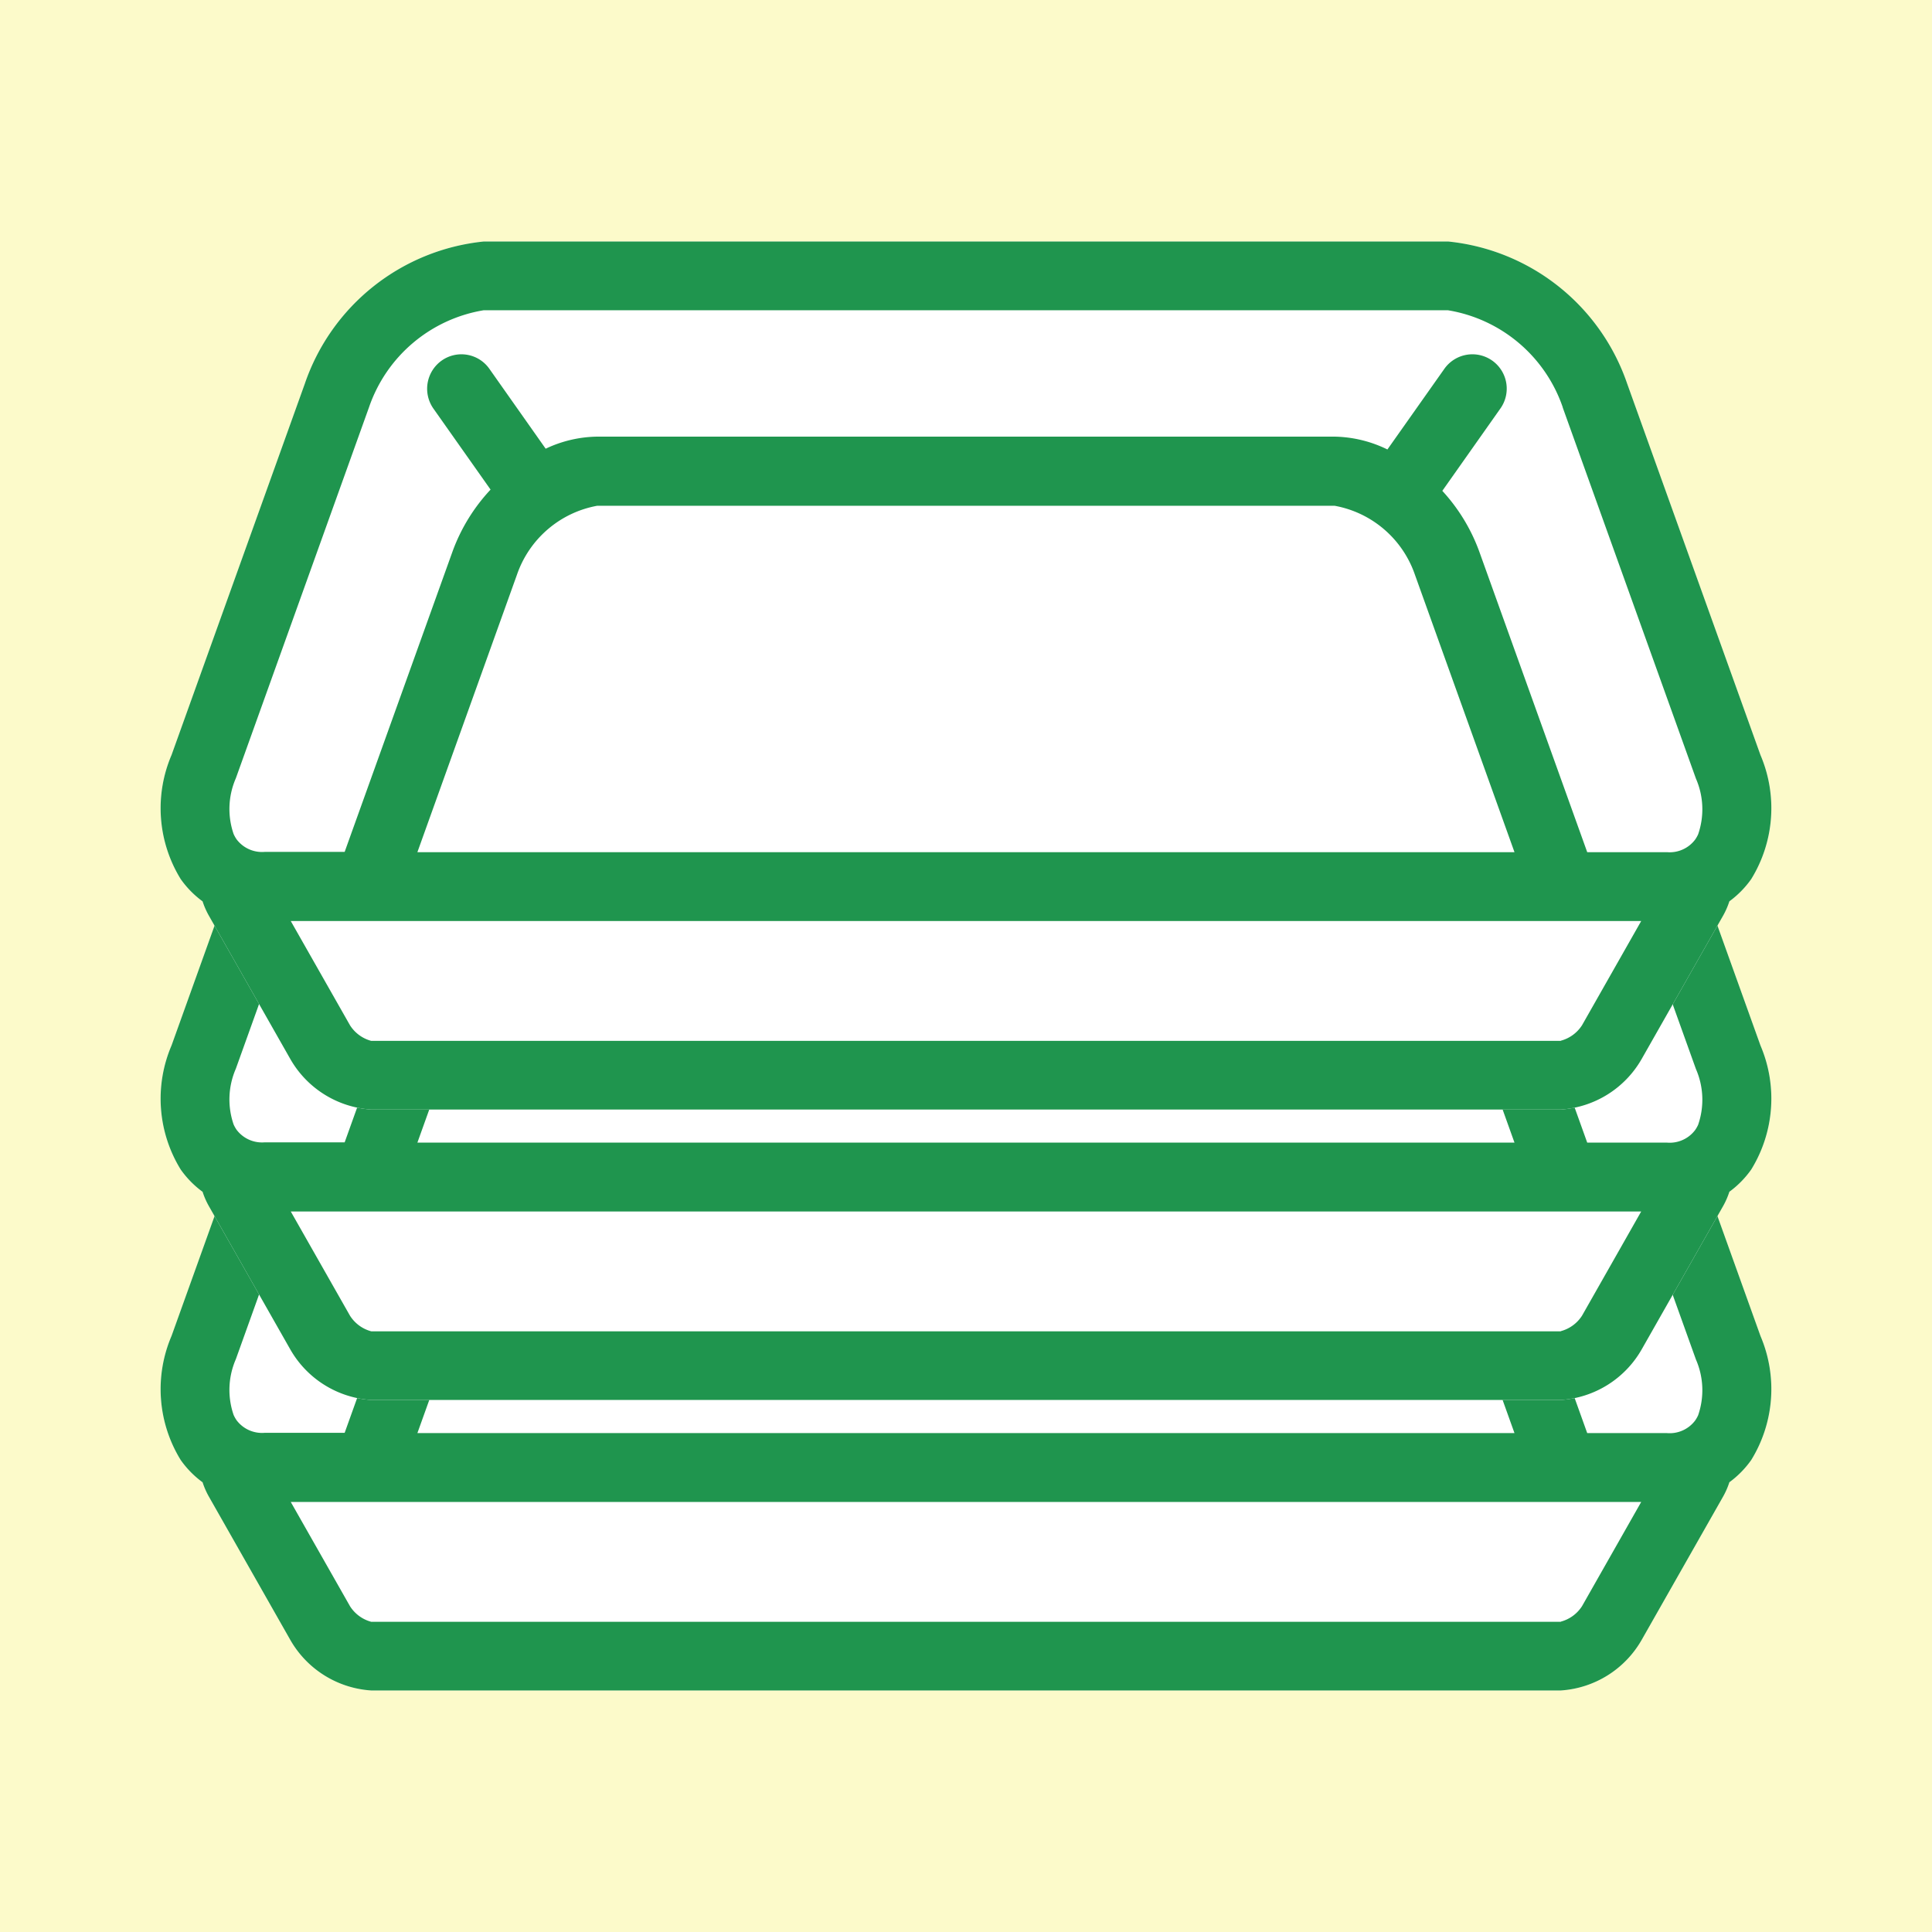
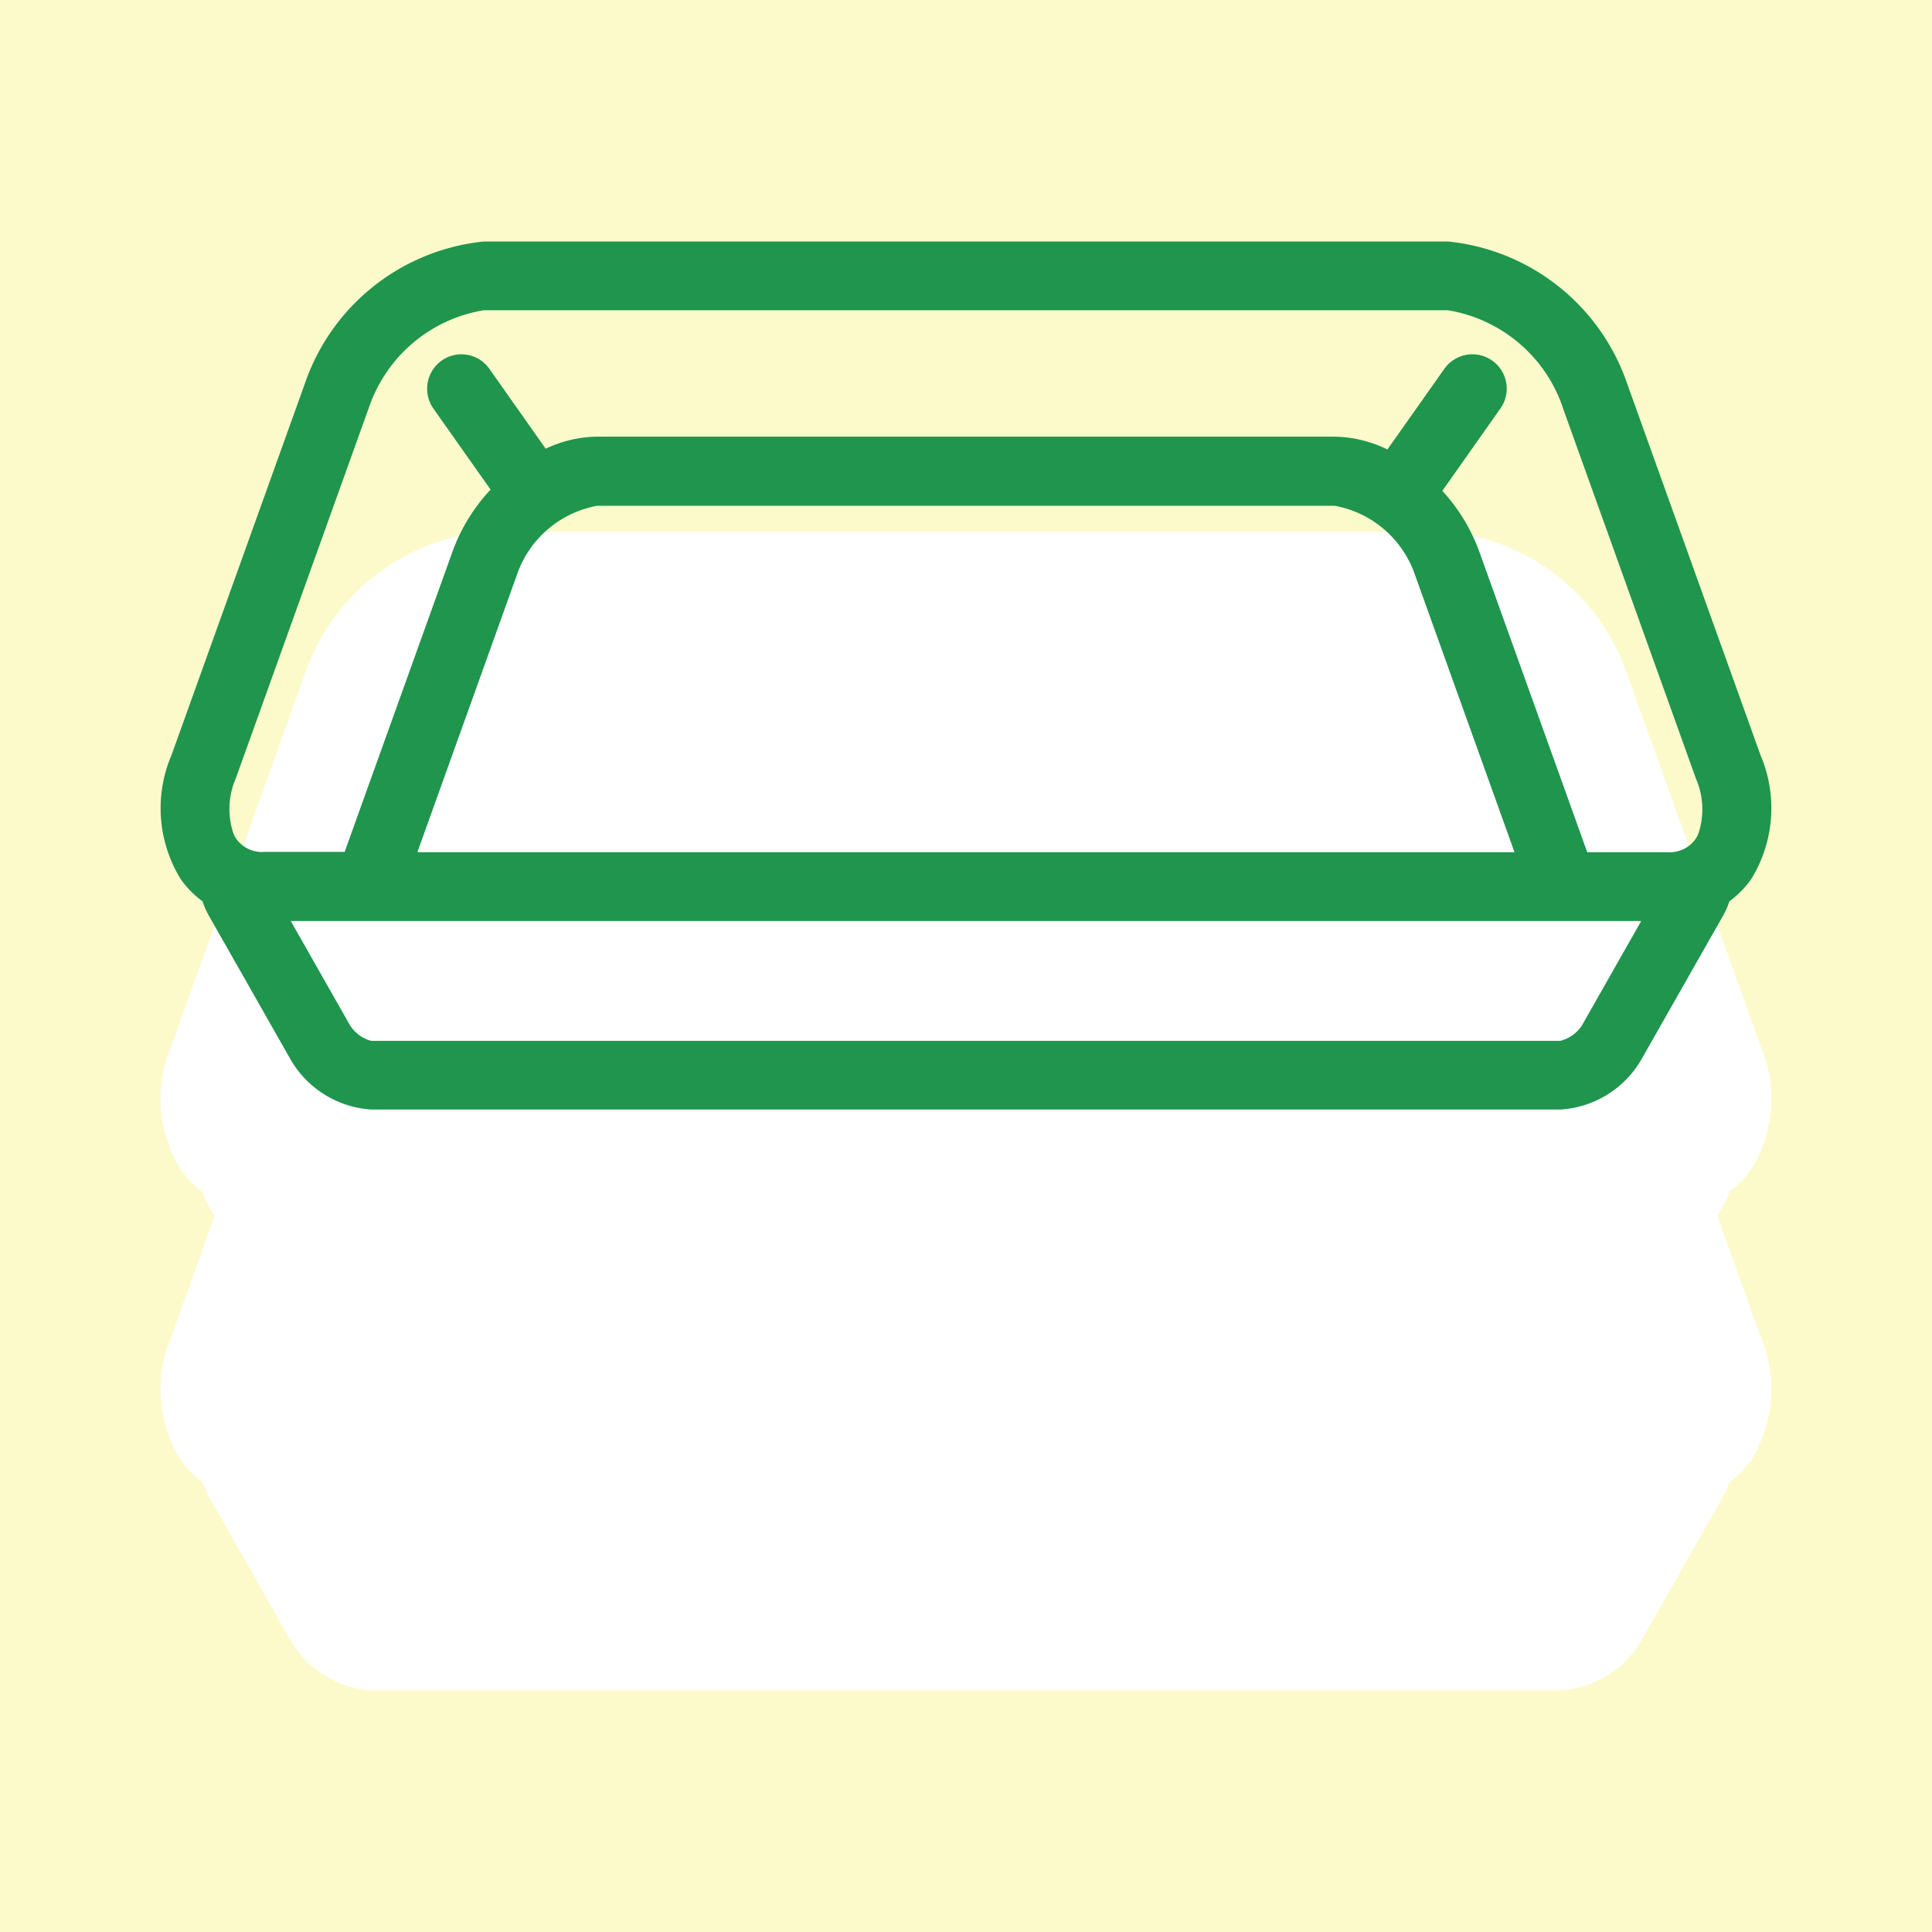
<svg xmlns="http://www.w3.org/2000/svg" width="48" height="48" viewBox="0 0 48 48">
  <g transform="translate(-322 -853)">
    <rect width="48" height="48" transform="translate(322 853)" fill="#fcfaca" />
    <g transform="translate(-417.448 -430)">
      <g transform="translate(743.448 1303.433)">
        <path d="M271.731,398.518l-3.31-9.221a5.261,5.261,0,0,0-4.452-3.539H240.015a5.261,5.261,0,0,0-4.452,3.539l-3.31,9.221a3.357,3.357,0,0,0,.228,3.08,2.391,2.391,0,0,0,.544.554,1.929,1.929,0,0,0,.158.359l2.023,3.56a2.5,2.5,0,0,0,2.007,1.253H266.77a2.5,2.5,0,0,0,2.007-1.253l2.023-3.56a1.937,1.937,0,0,0,.158-.36,2.393,2.393,0,0,0,.544-.554A3.359,3.359,0,0,0,271.731,398.518Z" transform="translate(-231.992 -385.758)" fill="#fff" />
-         <path d="M271.731,398.518l-3.31-9.221a5.261,5.261,0,0,0-4.452-3.539H240.015a5.261,5.261,0,0,0-4.452,3.539l-3.31,9.221a3.357,3.357,0,0,0,.228,3.08,2.391,2.391,0,0,0,.544.554,1.929,1.929,0,0,0,.158.359l2.023,3.56a2.5,2.5,0,0,0,2.007,1.253H266.77a2.5,2.5,0,0,0,2.007-1.253l2.023-3.56a1.937,1.937,0,0,0,.158-.36,2.393,2.393,0,0,0,.544-.554A3.359,3.359,0,0,0,271.731,398.518Zm-4.961,7.1H237.215a.9.9,0,0,1-.529-.39l-1.47-2.587h33.551l-1.469,2.587A.9.9,0,0,1,266.77,405.614Zm.047-15.737,3.31,9.221a1.906,1.906,0,0,1,.055,1.384.828.828,0,0,1-.075.132.792.792,0,0,1-.7.312h-1.981l-.185-.516-2.5-6.961a4.5,4.5,0,0,0-.915-1.5l1.438-2.039a.853.853,0,1,0-1.39-.989l-1.412,2a3.1,3.1,0,0,0-1.315-.319H242.829a3.082,3.082,0,0,0-1.28.3l-1.4-1.987a.849.849,0,0,0-1.187-.2.858.858,0,0,0-.2,1.193l1.418,2.01a4.5,4.5,0,0,0-.94,1.524l-2.5,6.961-.185.516H234.57a.792.792,0,0,1-.7-.312.836.836,0,0,1-.074-.132,1.908,1.908,0,0,1,.055-1.384l3.31-9.221a3.638,3.638,0,0,1,2.849-2.408h23.953A3.638,3.638,0,0,1,266.818,389.877Zm-28.27,10.533,2.29-6.381a2.6,2.6,0,0,1,1.991-1.709h18.324a2.6,2.6,0,0,1,1.992,1.709l2.29,6.381.185.516H238.362Z" transform="translate(-231.992 -385.758)" fill="#1f954e" />
      </g>
      <g transform="translate(743.448 1296.216)">
        <path d="M271.731,398.518l-3.31-9.221a5.261,5.261,0,0,0-4.452-3.539H240.015a5.261,5.261,0,0,0-4.452,3.539l-3.31,9.221a3.357,3.357,0,0,0,.228,3.08,2.391,2.391,0,0,0,.544.554,1.929,1.929,0,0,0,.158.359l2.023,3.56a2.5,2.5,0,0,0,2.007,1.253H266.77a2.5,2.5,0,0,0,2.007-1.253l2.023-3.56a1.937,1.937,0,0,0,.158-.36,2.393,2.393,0,0,0,.544-.554A3.359,3.359,0,0,0,271.731,398.518Z" transform="translate(-231.992 -385.758)" fill="#fff" />
-         <path d="M271.731,398.518l-3.31-9.221a5.261,5.261,0,0,0-4.452-3.539H240.015a5.261,5.261,0,0,0-4.452,3.539l-3.31,9.221a3.357,3.357,0,0,0,.228,3.08,2.391,2.391,0,0,0,.544.554,1.929,1.929,0,0,0,.158.359l2.023,3.56a2.5,2.5,0,0,0,2.007,1.253H266.77a2.5,2.5,0,0,0,2.007-1.253l2.023-3.56a1.937,1.937,0,0,0,.158-.36,2.393,2.393,0,0,0,.544-.554A3.359,3.359,0,0,0,271.731,398.518Zm-4.961,7.1H237.215a.9.9,0,0,1-.529-.39l-1.47-2.587h33.551l-1.469,2.587A.9.9,0,0,1,266.77,405.614Zm.047-15.737,3.31,9.221a1.906,1.906,0,0,1,.055,1.384.828.828,0,0,1-.075.132.792.792,0,0,1-.7.312h-1.981l-.185-.516-2.5-6.961a4.5,4.5,0,0,0-.915-1.5l1.438-2.039a.853.853,0,1,0-1.39-.989l-1.412,2a3.1,3.1,0,0,0-1.315-.319H242.829a3.082,3.082,0,0,0-1.28.3l-1.4-1.987a.849.849,0,0,0-1.187-.2.858.858,0,0,0-.2,1.193l1.418,2.01a4.5,4.5,0,0,0-.94,1.524l-2.5,6.961-.185.516H234.57a.792.792,0,0,1-.7-.312.836.836,0,0,1-.074-.132,1.908,1.908,0,0,1,.055-1.384l3.31-9.221a3.638,3.638,0,0,1,2.849-2.408h23.953A3.638,3.638,0,0,1,266.818,389.877Zm-28.27,10.533,2.29-6.381a2.6,2.6,0,0,1,1.991-1.709h18.324a2.6,2.6,0,0,1,1.992,1.709l2.29,6.381.185.516H238.362Z" transform="translate(-231.992 -385.758)" fill="#1f954e" />
      </g>
      <g transform="translate(743.448 1289)">
-         <path d="M271.731,398.518l-3.31-9.221a5.261,5.261,0,0,0-4.452-3.539H240.015a5.261,5.261,0,0,0-4.452,3.539l-3.31,9.221a3.357,3.357,0,0,0,.228,3.08,2.391,2.391,0,0,0,.544.554,1.929,1.929,0,0,0,.158.359l2.023,3.56a2.5,2.5,0,0,0,2.007,1.253H266.77a2.5,2.5,0,0,0,2.007-1.253l2.023-3.56a1.937,1.937,0,0,0,.158-.36,2.393,2.393,0,0,0,.544-.554A3.359,3.359,0,0,0,271.731,398.518Z" transform="translate(-231.992 -385.758)" fill="#fff" />
        <path d="M271.731,398.518l-3.31-9.221a5.261,5.261,0,0,0-4.452-3.539H240.015a5.261,5.261,0,0,0-4.452,3.539l-3.31,9.221a3.357,3.357,0,0,0,.228,3.08,2.391,2.391,0,0,0,.544.554,1.929,1.929,0,0,0,.158.359l2.023,3.56a2.5,2.5,0,0,0,2.007,1.253H266.77a2.5,2.5,0,0,0,2.007-1.253l2.023-3.56a1.937,1.937,0,0,0,.158-.36,2.393,2.393,0,0,0,.544-.554A3.359,3.359,0,0,0,271.731,398.518Zm-4.961,7.1H237.215a.9.9,0,0,1-.529-.39l-1.47-2.587h33.551l-1.469,2.587A.9.9,0,0,1,266.77,405.614Zm.047-15.737,3.31,9.221a1.906,1.906,0,0,1,.055,1.384.828.828,0,0,1-.075.132.792.792,0,0,1-.7.312h-1.981l-.185-.516-2.5-6.961a4.5,4.5,0,0,0-.915-1.5l1.438-2.039a.853.853,0,1,0-1.39-.989l-1.412,2a3.1,3.1,0,0,0-1.315-.319H242.829a3.082,3.082,0,0,0-1.28.3l-1.4-1.987a.849.849,0,0,0-1.187-.2.858.858,0,0,0-.2,1.193l1.418,2.01a4.5,4.5,0,0,0-.94,1.524l-2.5,6.961-.185.516H234.57a.792.792,0,0,1-.7-.312.836.836,0,0,1-.074-.132,1.908,1.908,0,0,1,.055-1.384l3.31-9.221a3.638,3.638,0,0,1,2.849-2.408h23.953A3.638,3.638,0,0,1,266.818,389.877Zm-28.27,10.533,2.29-6.381a2.6,2.6,0,0,1,1.991-1.709h18.324a2.6,2.6,0,0,1,1.992,1.709l2.29,6.381.185.516H238.362Z" transform="translate(-231.992 -385.758)" fill="#1f954e" />
      </g>
    </g>
  </g>
</svg>